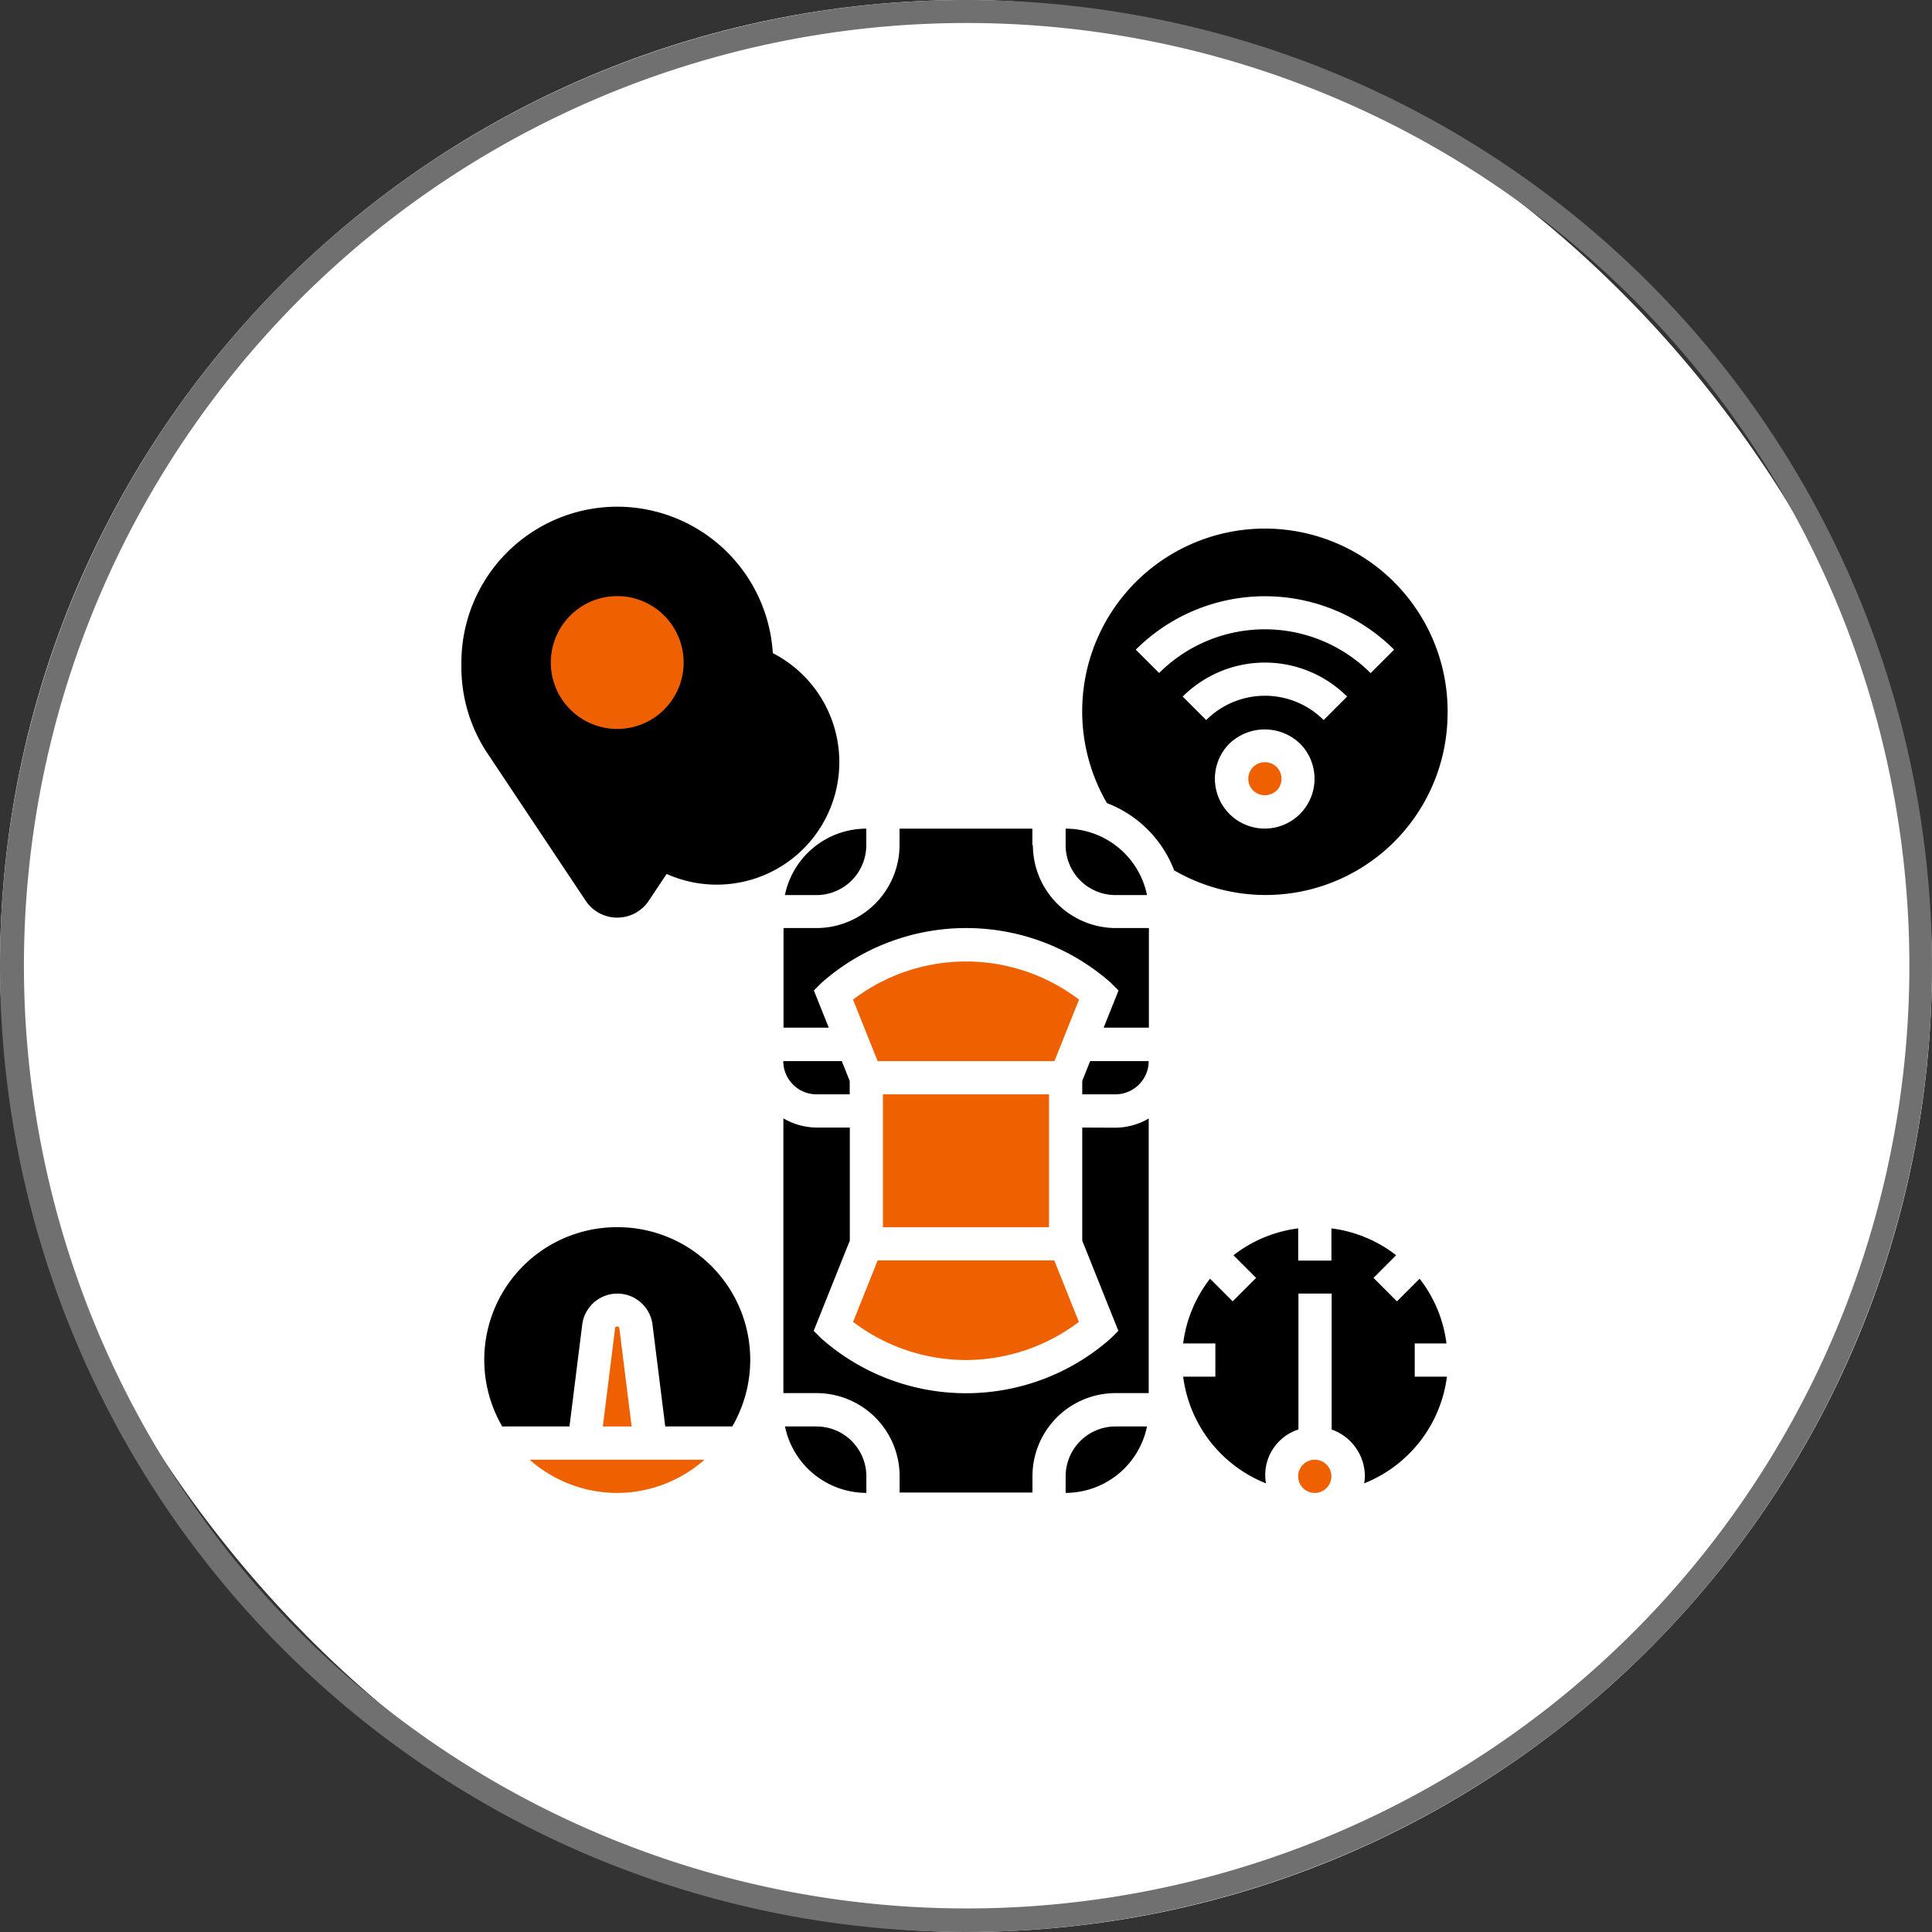
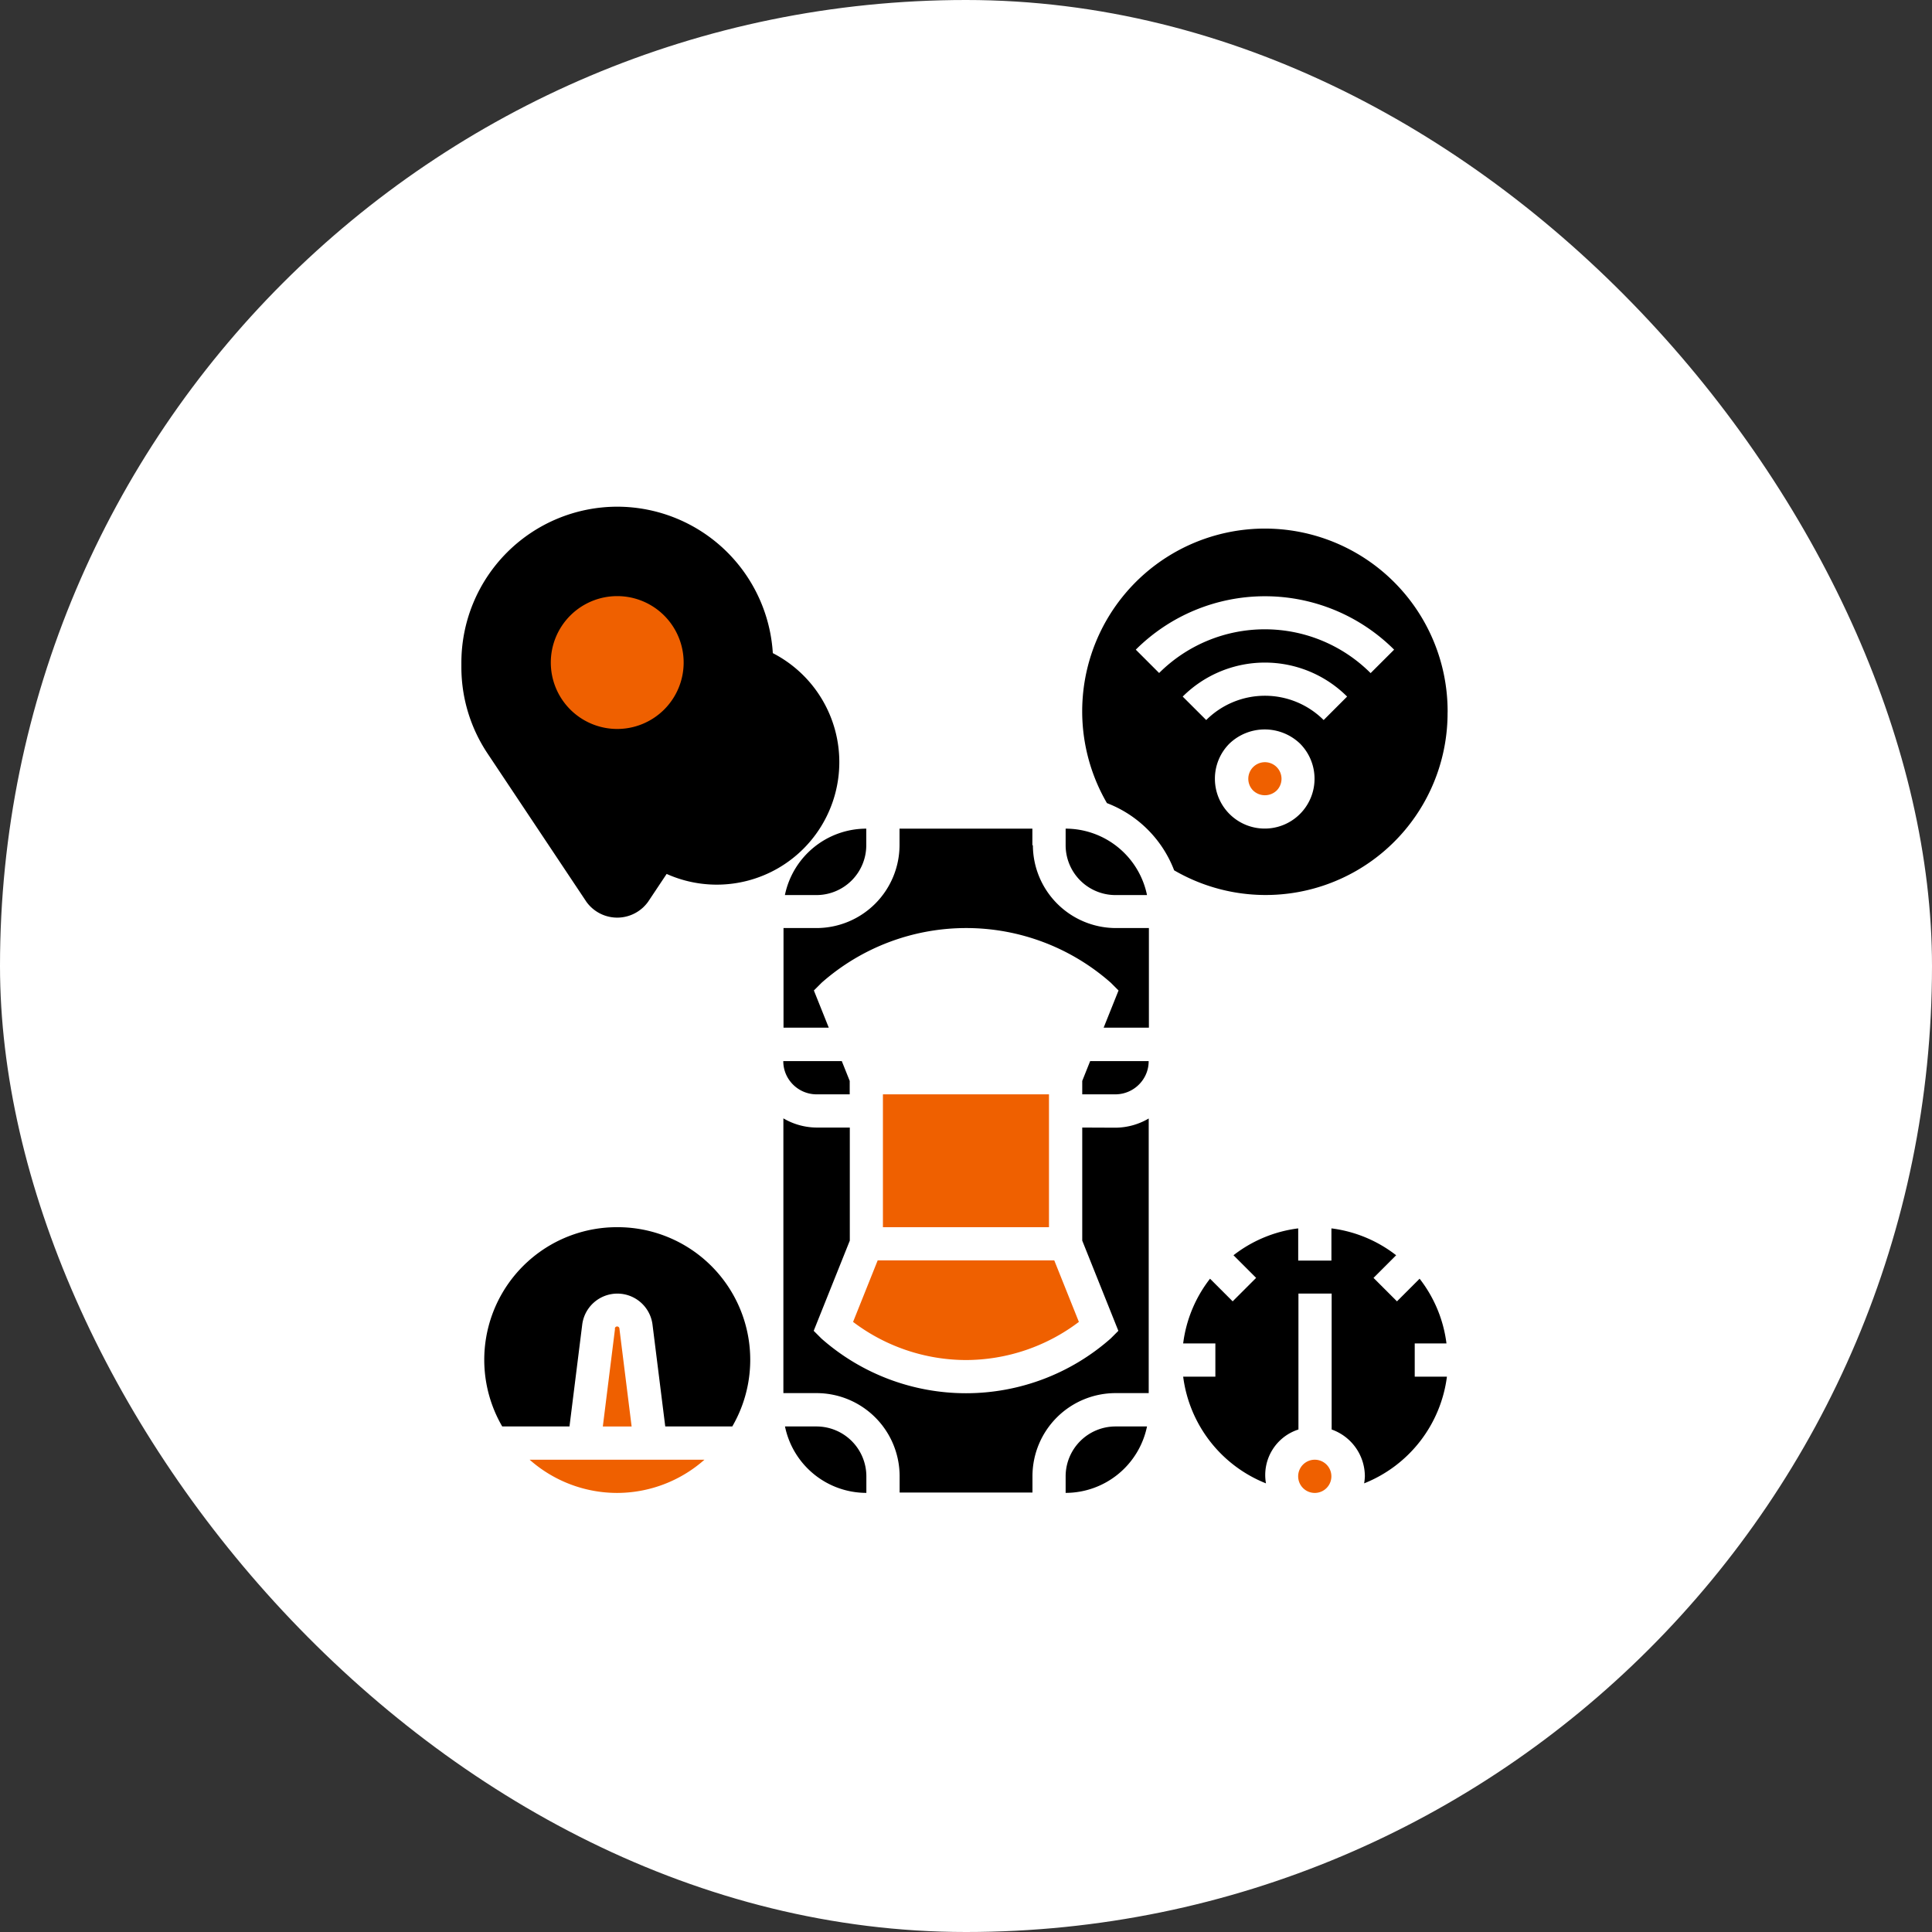
<svg xmlns="http://www.w3.org/2000/svg" id="driving_behaviour_reports" width="42" height="42" viewBox="0 0 42 42">
  <rect x="0" y="0" width="42" height="42" fill="#333333" stroke="none" />
  <rect id="Rectangle_333" data-name="Rectangle 333" width="42" height="42" rx="21" fill="#fff" />
-   <path id="Rectangle_333_-_Outline" data-name="Rectangle 333 - Outline" d="M21,.5a20.494,20.494,0,1,0,7.979,1.611A20.506,20.506,0,0,0,21,.5M21,0A21,21,0,1,1,0,21,21,21,0,0,1,21,0Z" fill="#707070" />
  <g id="Driving_Behavior_Analysis" data-name="Driving Behavior Analysis" transform="translate(-85.72 -14.683)">
    <path id="Path_25076" data-name="Path 25076" d="M255.318,498.75h-.686a1.808,1.808,0,0,0,1.769,1.444v-.361A1.085,1.085,0,0,0,255.318,498.75Z" transform="translate(-151.847 -453.057)" />
    <path id="Path_25077" data-name="Path 25077" d="M402.5,499.833v.361a1.809,1.809,0,0,0,1.769-1.444h-.686A1.085,1.085,0,0,0,402.5,499.833Z" transform="translate(-293.614 -453.057)" />
-     <path id="Path_25078" data-name="Path 25078" d="M295.383,254.58a4.055,4.055,0,0,0-4.913,0l.535,1.337h3.844Z" transform="translate(-186.206 -218.166)" fill="#ef6000" />
    <path id="Path_25079" data-name="Path 25079" d="M306.25,323.75h3.61v2.888h-3.61Z" transform="translate(-201.336 -285.277)" fill="#ef6000" />
    <path id="Path_25080" data-name="Path 25080" d="M260.248,336.677v2.458l.785,1.961-.168.168a4.751,4.751,0,0,1-6.287,0l-.168-.168.785-1.961v-2.458h-.722a1.442,1.442,0,0,1-.722-.2v5.973h.722a1.807,1.807,0,0,1,1.805,1.8v.361h2.888v-.361a1.807,1.807,0,0,1,1.805-1.8h.722v-5.97a1.442,1.442,0,0,1-.722.2Z" transform="translate(-151.001 -297.482)" />
    <path id="Path_25081" data-name="Path 25081" d="M403.583,185.194h.686a1.808,1.808,0,0,0-1.769-1.444v.361A1.084,1.084,0,0,0,403.583,185.194Z" transform="translate(-293.614 -151.053)" />
    <path id="Path_25082" data-name="Path 25082" d="M256.4,184.111v-.361a1.809,1.809,0,0,0-1.769,1.444h.686a1.084,1.084,0,0,0,1.083-1.083Z" transform="translate(-151.848 -151.053)" />
    <path id="Path_25083" data-name="Path 25083" d="M254.472,306.972h.722v-.292l-.172-.43H253.75a.712.712,0,0,0,.137.422.725.725,0,0,0,.585.3Z" transform="translate(-151.002 -268.499)" />
    <path id="Path_25084" data-name="Path 25084" d="M158.925,446.433l-.265,2.124h.626l-.265-2.124a.05.05,0,0,0-.1,0Z" transform="translate(-59.835 -402.864)" fill="#ef6000" />
    <path id="Path_25085" data-name="Path 25085" d="M122,516.972a2.872,2.872,0,0,0,1.9-.722h-3.8a2.872,2.872,0,0,0,1.9.722Z" transform="translate(-22.866 -469.834)" fill="#ef6000" />
    <path id="Path_25086" data-name="Path 25086" d="M99.138,393.75a2.883,2.883,0,0,0-2.5,4.332H98.1l.277-2.214a.77.77,0,0,1,1.528,0l.277,2.214h1.457a2.883,2.883,0,0,0-2.5-4.332Z" transform="translate(0 -352.389)" />
    <path id="Path_25087" data-name="Path 25087" d="M292.918,413.416a4.08,4.08,0,0,0,2.456-.829l-.535-1.337H291l-.535,1.337a4.079,4.079,0,0,0,2.453.829Z" transform="translate(-186.2 -369.167)" fill="#ef6000" />
    <path id="Path_25088" data-name="Path 25088" d="M525.722,516.611a.361.361,0,1,1-.361-.361.361.361,0,0,1,.361.361" transform="translate(-411.059 -469.834)" fill="#ef6000" />
    <path id="Path_25089" data-name="Path 25089" d="M419.192,30.169a3.972,3.972,0,1,0-7.406,1.973,2.535,2.535,0,0,1,1.461,1.461,3.955,3.955,0,0,0,5.944-3.434Zm-6.269-.853-.51-.51a3.976,3.976,0,0,1,5.616,0l-.511.51a3.253,3.253,0,0,0-4.6,0Zm.51.51a2.53,2.53,0,0,1,3.574,0l-.51.51a1.807,1.807,0,0,0-2.553,0Zm.7,1.787a1.077,1.077,0,0,1,.317-.766,1.11,1.11,0,0,1,1.532,0,1.083,1.083,0,1,1-1.849.766Z" transform="translate(-302.002)" />
    <path id="Path_25090" data-name="Path 25090" d="M259.165,184.111v-.361h-2.888v.361a1.807,1.807,0,0,1-1.8,1.8h-.722v2.166h.984l-.324-.809.168-.168a4.75,4.75,0,0,1,6.287,0l.168.168-.324.809h.984v-2.166h-.722a1.807,1.807,0,0,1-1.8-1.8Z" transform="translate(-151.002 -151.053)" />
    <path id="Path_25091" data-name="Path 25091" d="M411.25,306.68v.292h.722a.726.726,0,0,0,.585-.3.71.71,0,0,0,.137-.422h-1.272Z" transform="translate(-302.003 -268.499)" />
    <path id="Path_25092" data-name="Path 25092" d="M499.368,149.368a.361.361,0,1,0-.51,0,.37.37,0,0,0,.51,0Z" transform="translate(-385.895 -117.499)" fill="#ef6000" />
    <path id="Path_25093" data-name="Path 25093" d="M470.075,396.854a2.871,2.871,0,0,0-.584-1.407l-.492.492-.51-.51.492-.492a2.872,2.872,0,0,0-1.407-.584v.7h-.722v-.7a2.871,2.871,0,0,0-1.407.584l.492.492-.51.51-.492-.492a2.873,2.873,0,0,0-.584,1.407h.7v.722h-.7a2.892,2.892,0,0,0,1.8,2.32,1.039,1.039,0,0,1,.706-1.171V395.77h.722v2.955a1.082,1.082,0,0,1,.722,1.017,1.1,1.1,0,0,1-.016.154,2.892,2.892,0,0,0,1.8-2.32h-.7v-.722Z" transform="translate(-352.91 -352.966)" />
    <path id="Path_25094" data-name="Path 25094" d="M99.138,26.25a2.892,2.892,0,0,0-2.888,2.888v.1a2.879,2.879,0,0,0,.485,1.6l2.142,3.214a.325.325,0,0,0,.522,0l2.143-3.214a2.882,2.882,0,0,0,.485-1.6v-.1a2.892,2.892,0,0,0-2.888-2.888Zm0,5.055a2.164,2.164,0,1,0,0-.005Z" transform="translate(0 -0.052)" stroke="#000" stroke-width="1" />
    <path id="Path_25095" data-name="Path 25095" d="M134.138,62.694a1.444,1.444,0,1,1-1.444-1.444,1.444,1.444,0,0,1,1.444,1.444" transform="translate(-33.556 -33.608)" fill="#ef6000" />
  </g>
</svg>